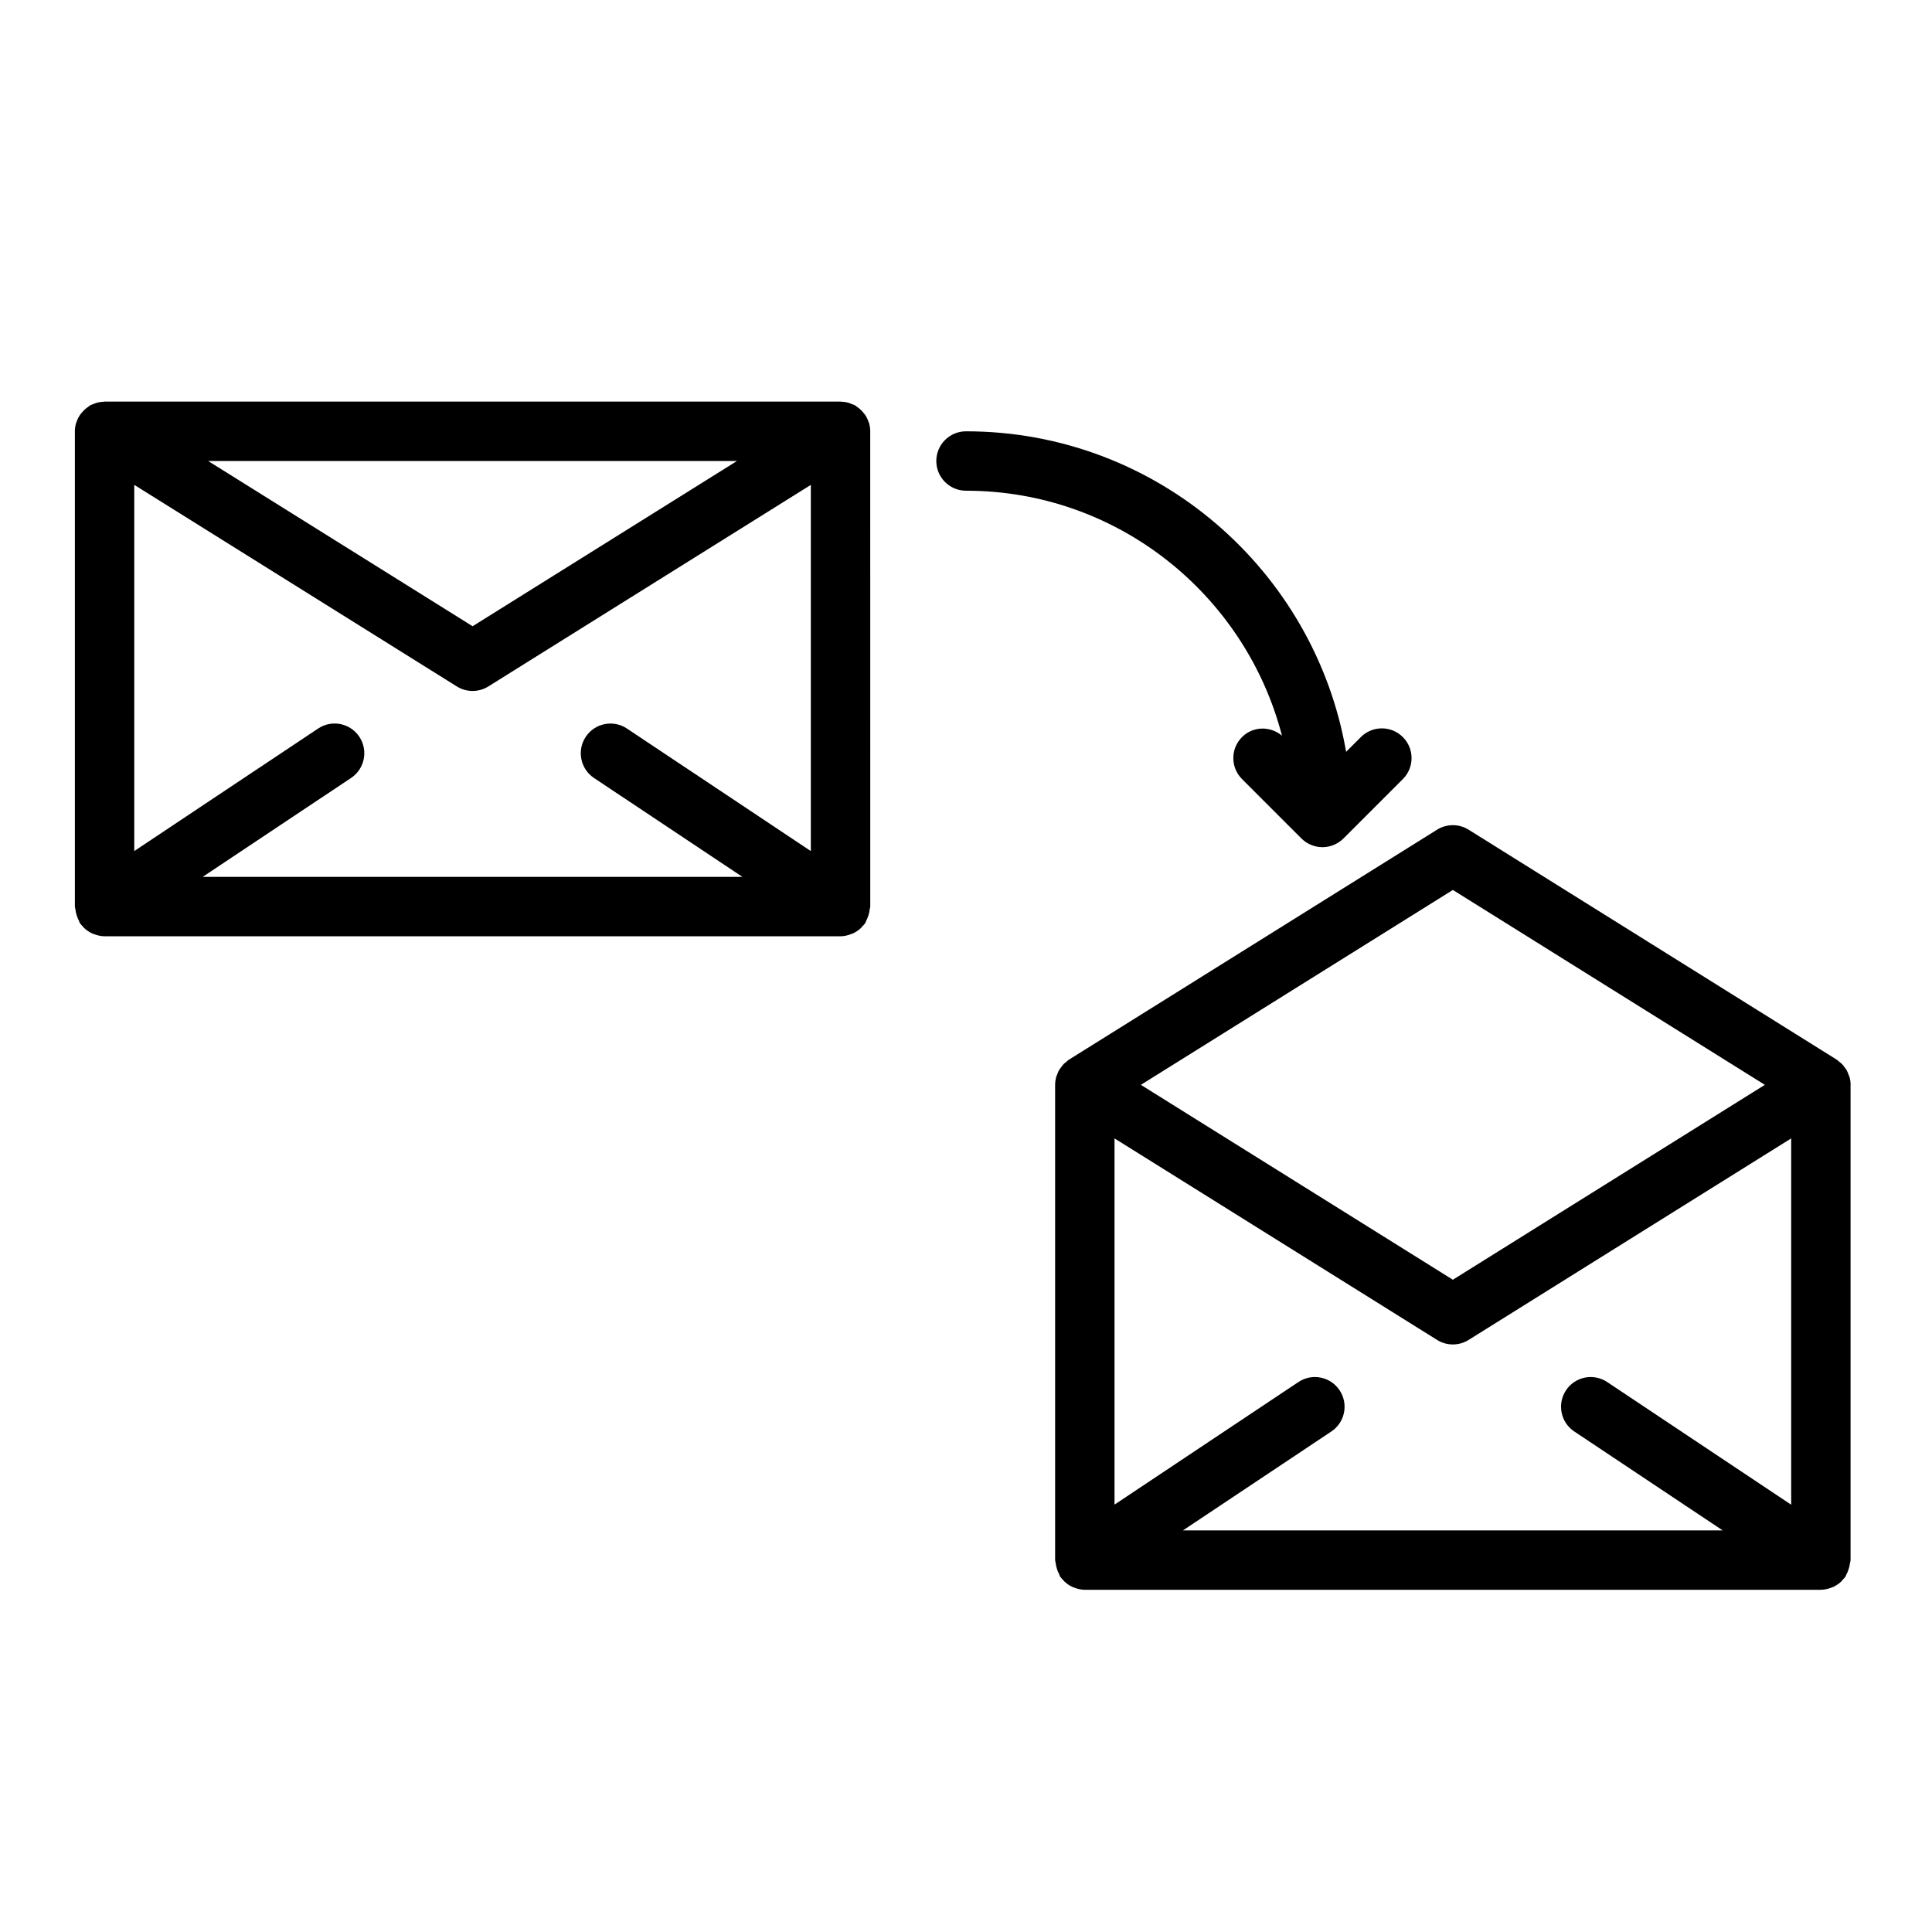
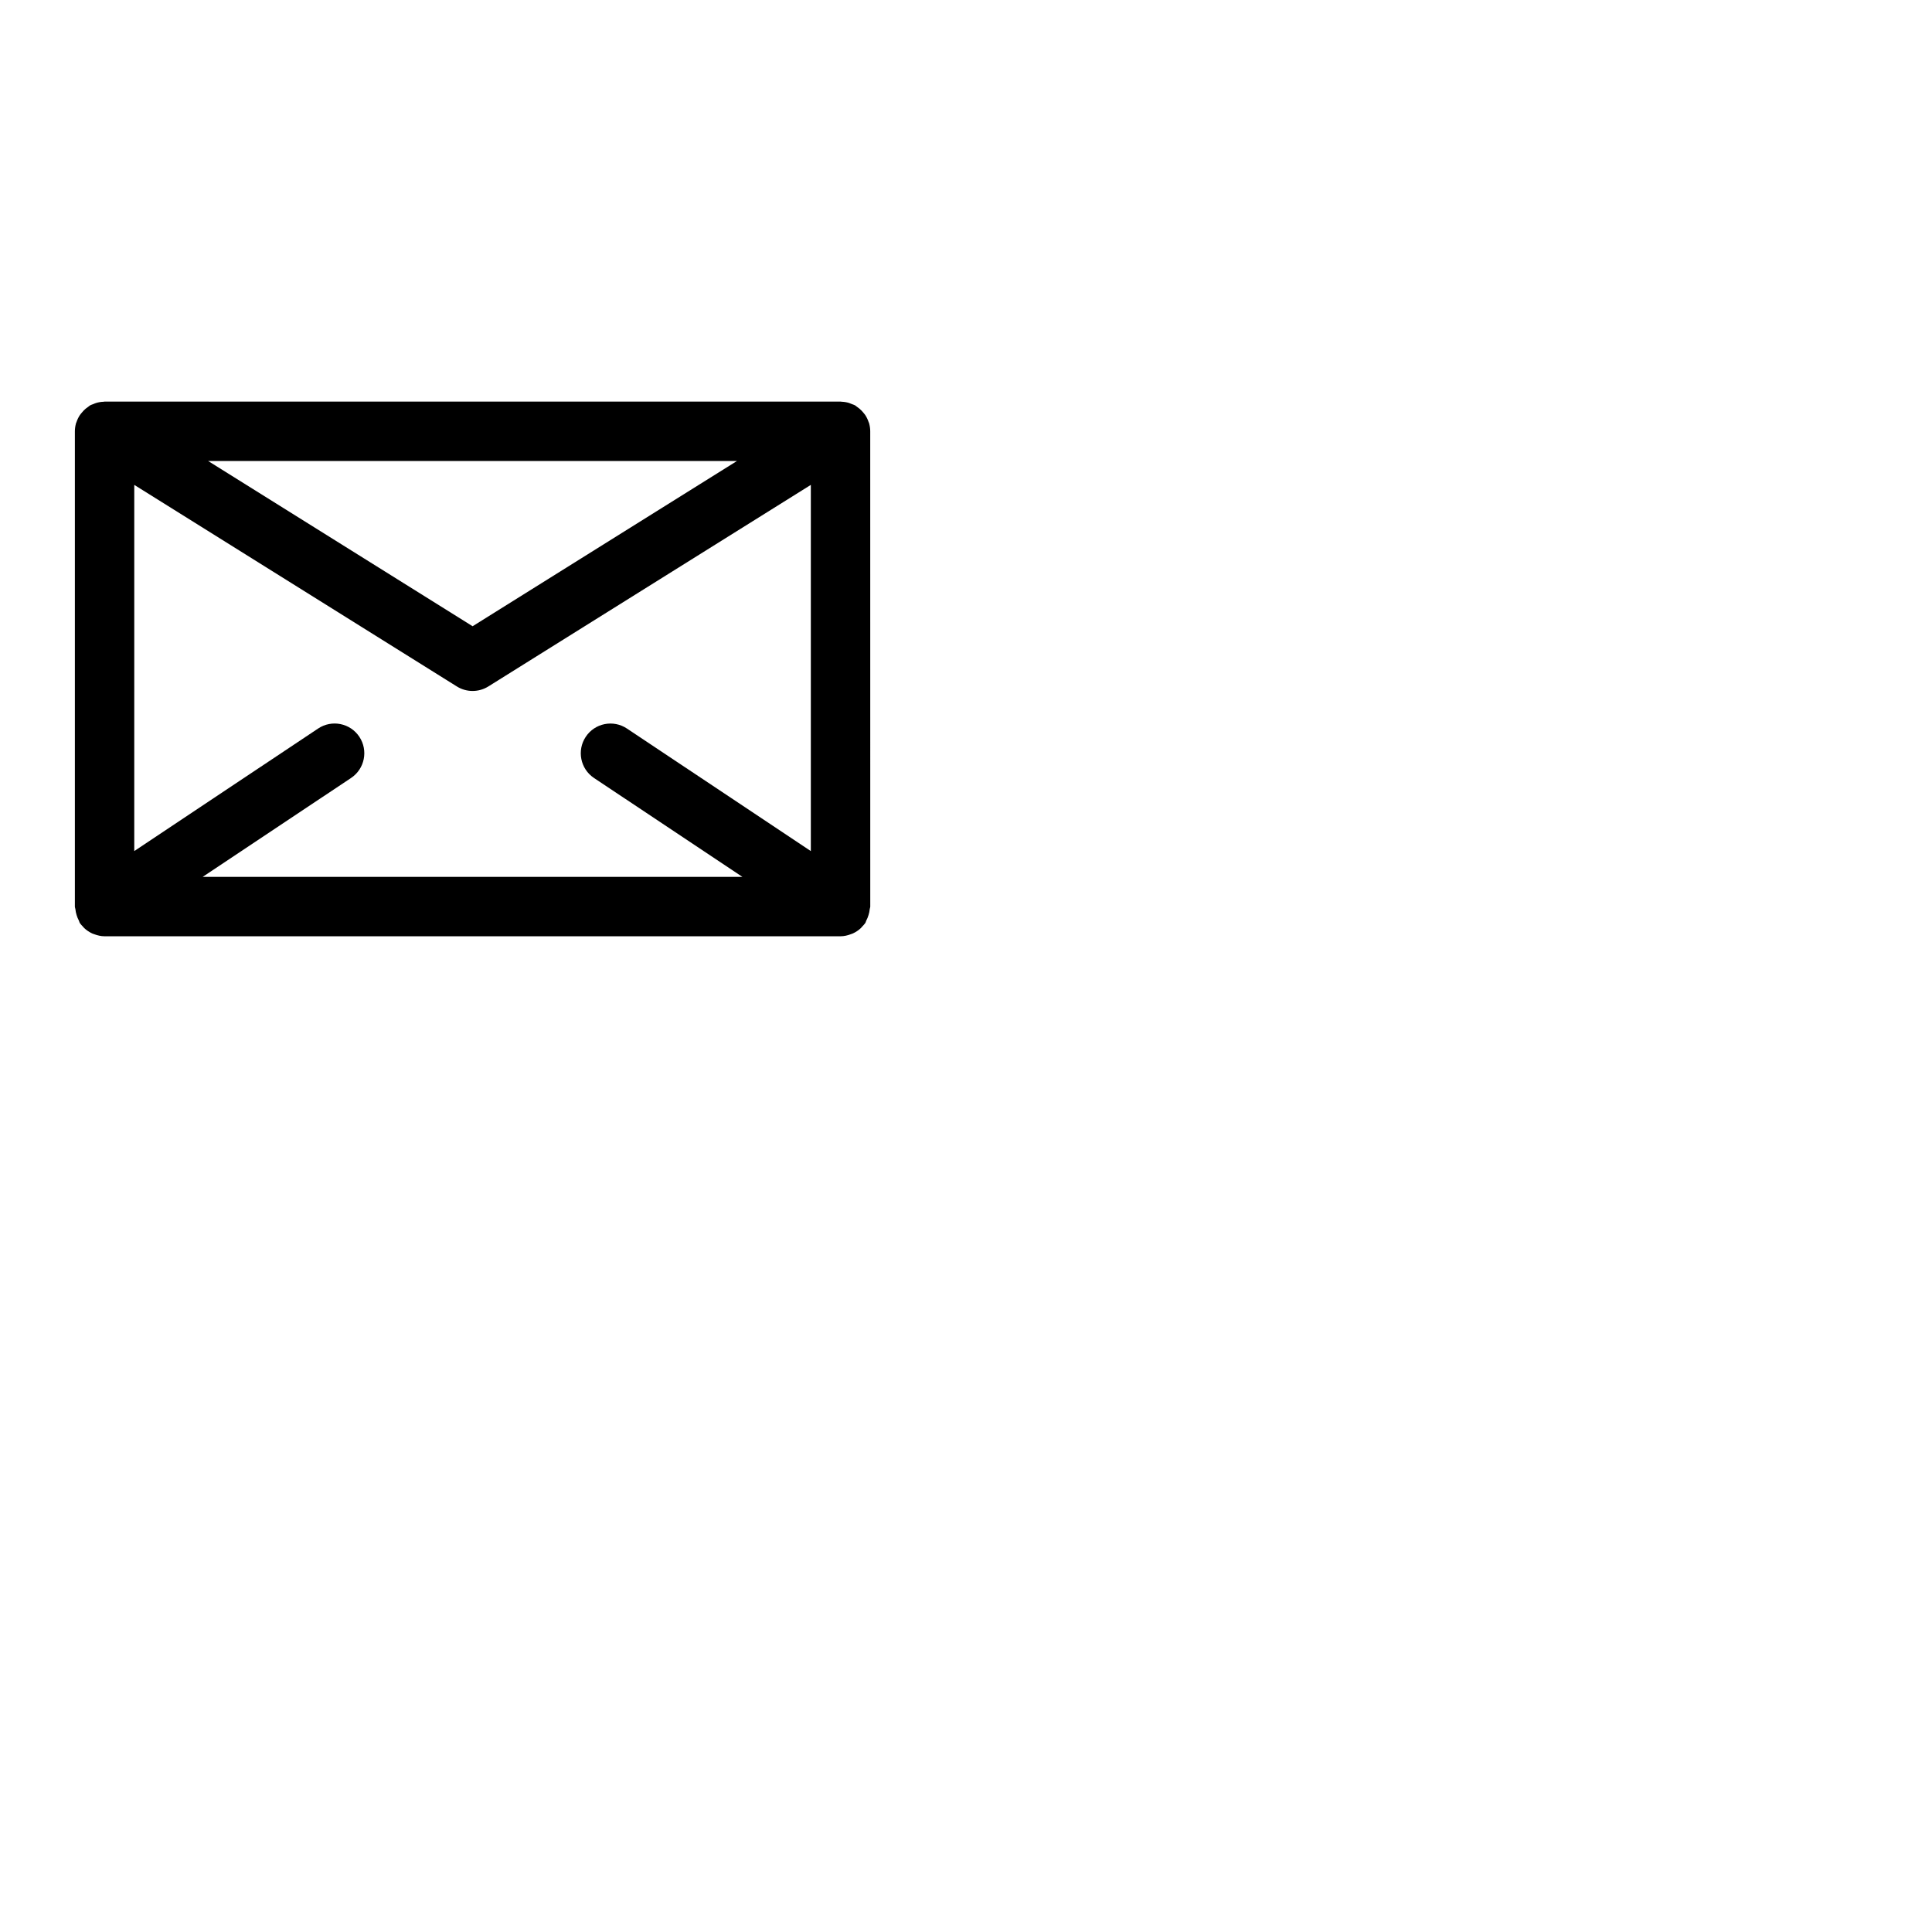
<svg xmlns="http://www.w3.org/2000/svg" fill="#000000" width="800px" height="800px" version="1.1" viewBox="144 144 512 512">
  <g>
    <path d="m165.16 388.62c0.227 0.34 0.52 0.613 0.789 0.914 0.117 0.125 0.203 0.262 0.332 0.379 0.645 0.621 1.379 1.102 2.172 1.473 0.164 0.078 0.34 0.125 0.512 0.188 0.879 0.32 1.793 0.547 2.738 0.547h0.008 195.04 0.008c0.938 0 1.852-0.219 2.731-0.551 0.172-0.062 0.348-0.117 0.512-0.188 0.797-0.363 1.527-0.844 2.18-1.473 0.125-0.117 0.211-0.25 0.332-0.379 0.27-0.301 0.559-0.566 0.789-0.914 0.141-0.203 0.156-0.449 0.27-0.66 0.262-0.465 0.441-0.945 0.598-1.465 0.156-0.512 0.27-1.016 0.316-1.543 0.023-0.242 0.141-0.457 0.141-0.699l-0.008-125.95c0-0.73-0.109-1.449-0.301-2.133v-0.039c-0.023-0.094-0.094-0.164-0.125-0.262-0.211-0.645-0.496-1.25-0.859-1.82-0.148-0.227-0.332-0.426-0.504-0.645-0.316-0.387-0.652-0.746-1.039-1.078-0.227-0.195-0.473-0.371-0.715-0.535-0.172-0.117-0.324-0.277-0.504-0.379-0.262-0.141-0.535-0.203-0.805-0.316-0.262-0.109-0.504-0.219-0.781-0.309-0.629-0.188-1.266-0.293-1.922-0.316-0.102 0.008-0.199-0.039-0.316-0.039h-0.164-0.062-194.58-0.062-0.164c-0.109 0-0.203 0.047-0.316 0.047-0.652 0.023-1.301 0.125-1.938 0.324-0.27 0.078-0.504 0.188-0.762 0.301-0.27 0.109-0.551 0.172-0.812 0.324-0.188 0.102-0.332 0.262-0.504 0.379-0.25 0.164-0.488 0.34-0.715 0.527-0.387 0.332-0.723 0.691-1.039 1.086-0.164 0.211-0.348 0.41-0.496 0.637-0.371 0.574-0.66 1.188-0.875 1.844-0.023 0.086-0.086 0.156-0.117 0.242v0.039c-0.188 0.676-0.301 1.391-0.301 2.121v125.95c0 0.25 0.117 0.465 0.141 0.699 0.047 0.527 0.156 1.023 0.316 1.543 0.156 0.52 0.34 0.992 0.598 1.465 0.113 0.215 0.129 0.449 0.27 0.664zm14.422-116.12 85.488 53.418c1.273 0.797 2.723 1.195 4.172 1.195 1.449 0 2.898-0.402 4.172-1.195l85.465-53.418v97.047l-48.727-32.473c-3.629-2.418-8.516-1.441-10.918 2.18-2.41 3.613-1.434 8.508 2.18 10.918l39.332 26.207h-143.03l39.328-26.215c3.613-2.41 4.59-7.297 2.18-10.918-2.41-3.621-7.297-4.598-10.918-2.18l-48.727 32.48zm89.664 37.461-70.086-43.789h140.14z" />
-     <path d="m634.43 431.49c0-0.691-0.102-1.379-0.277-2.039-0.062-0.219-0.172-0.418-0.262-0.637-0.156-0.426-0.301-0.844-0.52-1.234-0.133-0.227-0.316-0.426-0.473-0.637-0.234-0.332-0.465-0.668-0.754-0.969-0.195-0.203-0.441-0.363-0.66-0.543-0.262-0.203-0.48-0.449-0.762-0.629l-97.535-60.93c-2.551-1.59-5.785-1.59-8.344 0l-97.535 60.93c-0.285 0.172-0.512 0.418-0.762 0.629-0.219 0.18-0.465 0.34-0.66 0.543-0.293 0.301-0.52 0.637-0.754 0.969-0.156 0.211-0.332 0.41-0.473 0.637-0.219 0.387-0.363 0.812-0.52 1.234-0.078 0.211-0.195 0.41-0.25 0.637-0.168 0.66-0.273 1.344-0.273 2.039v125.95c0 0.25 0.117 0.465 0.141 0.699 0.047 0.527 0.156 1.023 0.316 1.543 0.156 0.52 0.34 0.992 0.598 1.465 0.117 0.211 0.133 0.457 0.27 0.66 0.227 0.34 0.52 0.613 0.789 0.914 0.117 0.125 0.203 0.262 0.332 0.379 0.645 0.621 1.379 1.102 2.172 1.473 0.164 0.078 0.34 0.125 0.512 0.188 0.875 0.332 1.793 0.551 2.731 0.551h0.008 195.07c0.016 0 0.031-0.008 0.047-0.008 0.906-0.008 1.785-0.219 2.629-0.527 0.203-0.078 0.41-0.133 0.605-0.227 0.754-0.355 1.457-0.82 2.078-1.402 0.18-0.172 0.324-0.371 0.488-0.559 0.219-0.262 0.48-0.48 0.668-0.77 0.117-0.172 0.125-0.379 0.227-0.559 0.309-0.535 0.52-1.094 0.691-1.691 0.125-0.434 0.211-0.844 0.262-1.281 0.031-0.293 0.164-0.535 0.164-0.836v-125.96zm-64.5 78.766c-3.629-2.418-8.516-1.441-10.918 2.18-2.41 3.613-1.434 8.508 2.18 10.918l39.336 26.215h-143.03l39.328-26.215c3.613-2.41 4.59-7.297 2.18-10.918s-7.297-4.598-10.918-2.18l-48.727 32.48v-97.047l85.488 53.41c1.273 0.797 2.723 1.195 4.172 1.195s2.898-0.402 4.172-1.195l85.488-53.41v97.07zm-40.906-130.41 82.68 51.648-82.68 51.648-82.68-51.648z" />
-     <path d="m473.15 339.33c-3.078 3.078-3.078 8.055 0 11.133l15.742 15.742c0.723 0.723 1.598 1.309 2.559 1.699 0.965 0.402 1.984 0.609 3.008 0.609 1.023 0 2.047-0.203 3.008-0.605s1.836-0.977 2.559-1.699l15.742-15.742c3.078-3.078 3.078-8.055 0-11.133s-8.055-3.078-11.133 0l-3.906 3.906c-8.289-48.156-50.25-84.938-100.73-84.938-4.344 0-7.871 3.527-7.871 7.871s3.527 7.871 7.871 7.871c40.25 0 74.074 27.648 83.734 64.922-3.094-2.606-7.668-2.547-10.582 0.363z" />
  </g>
</svg>